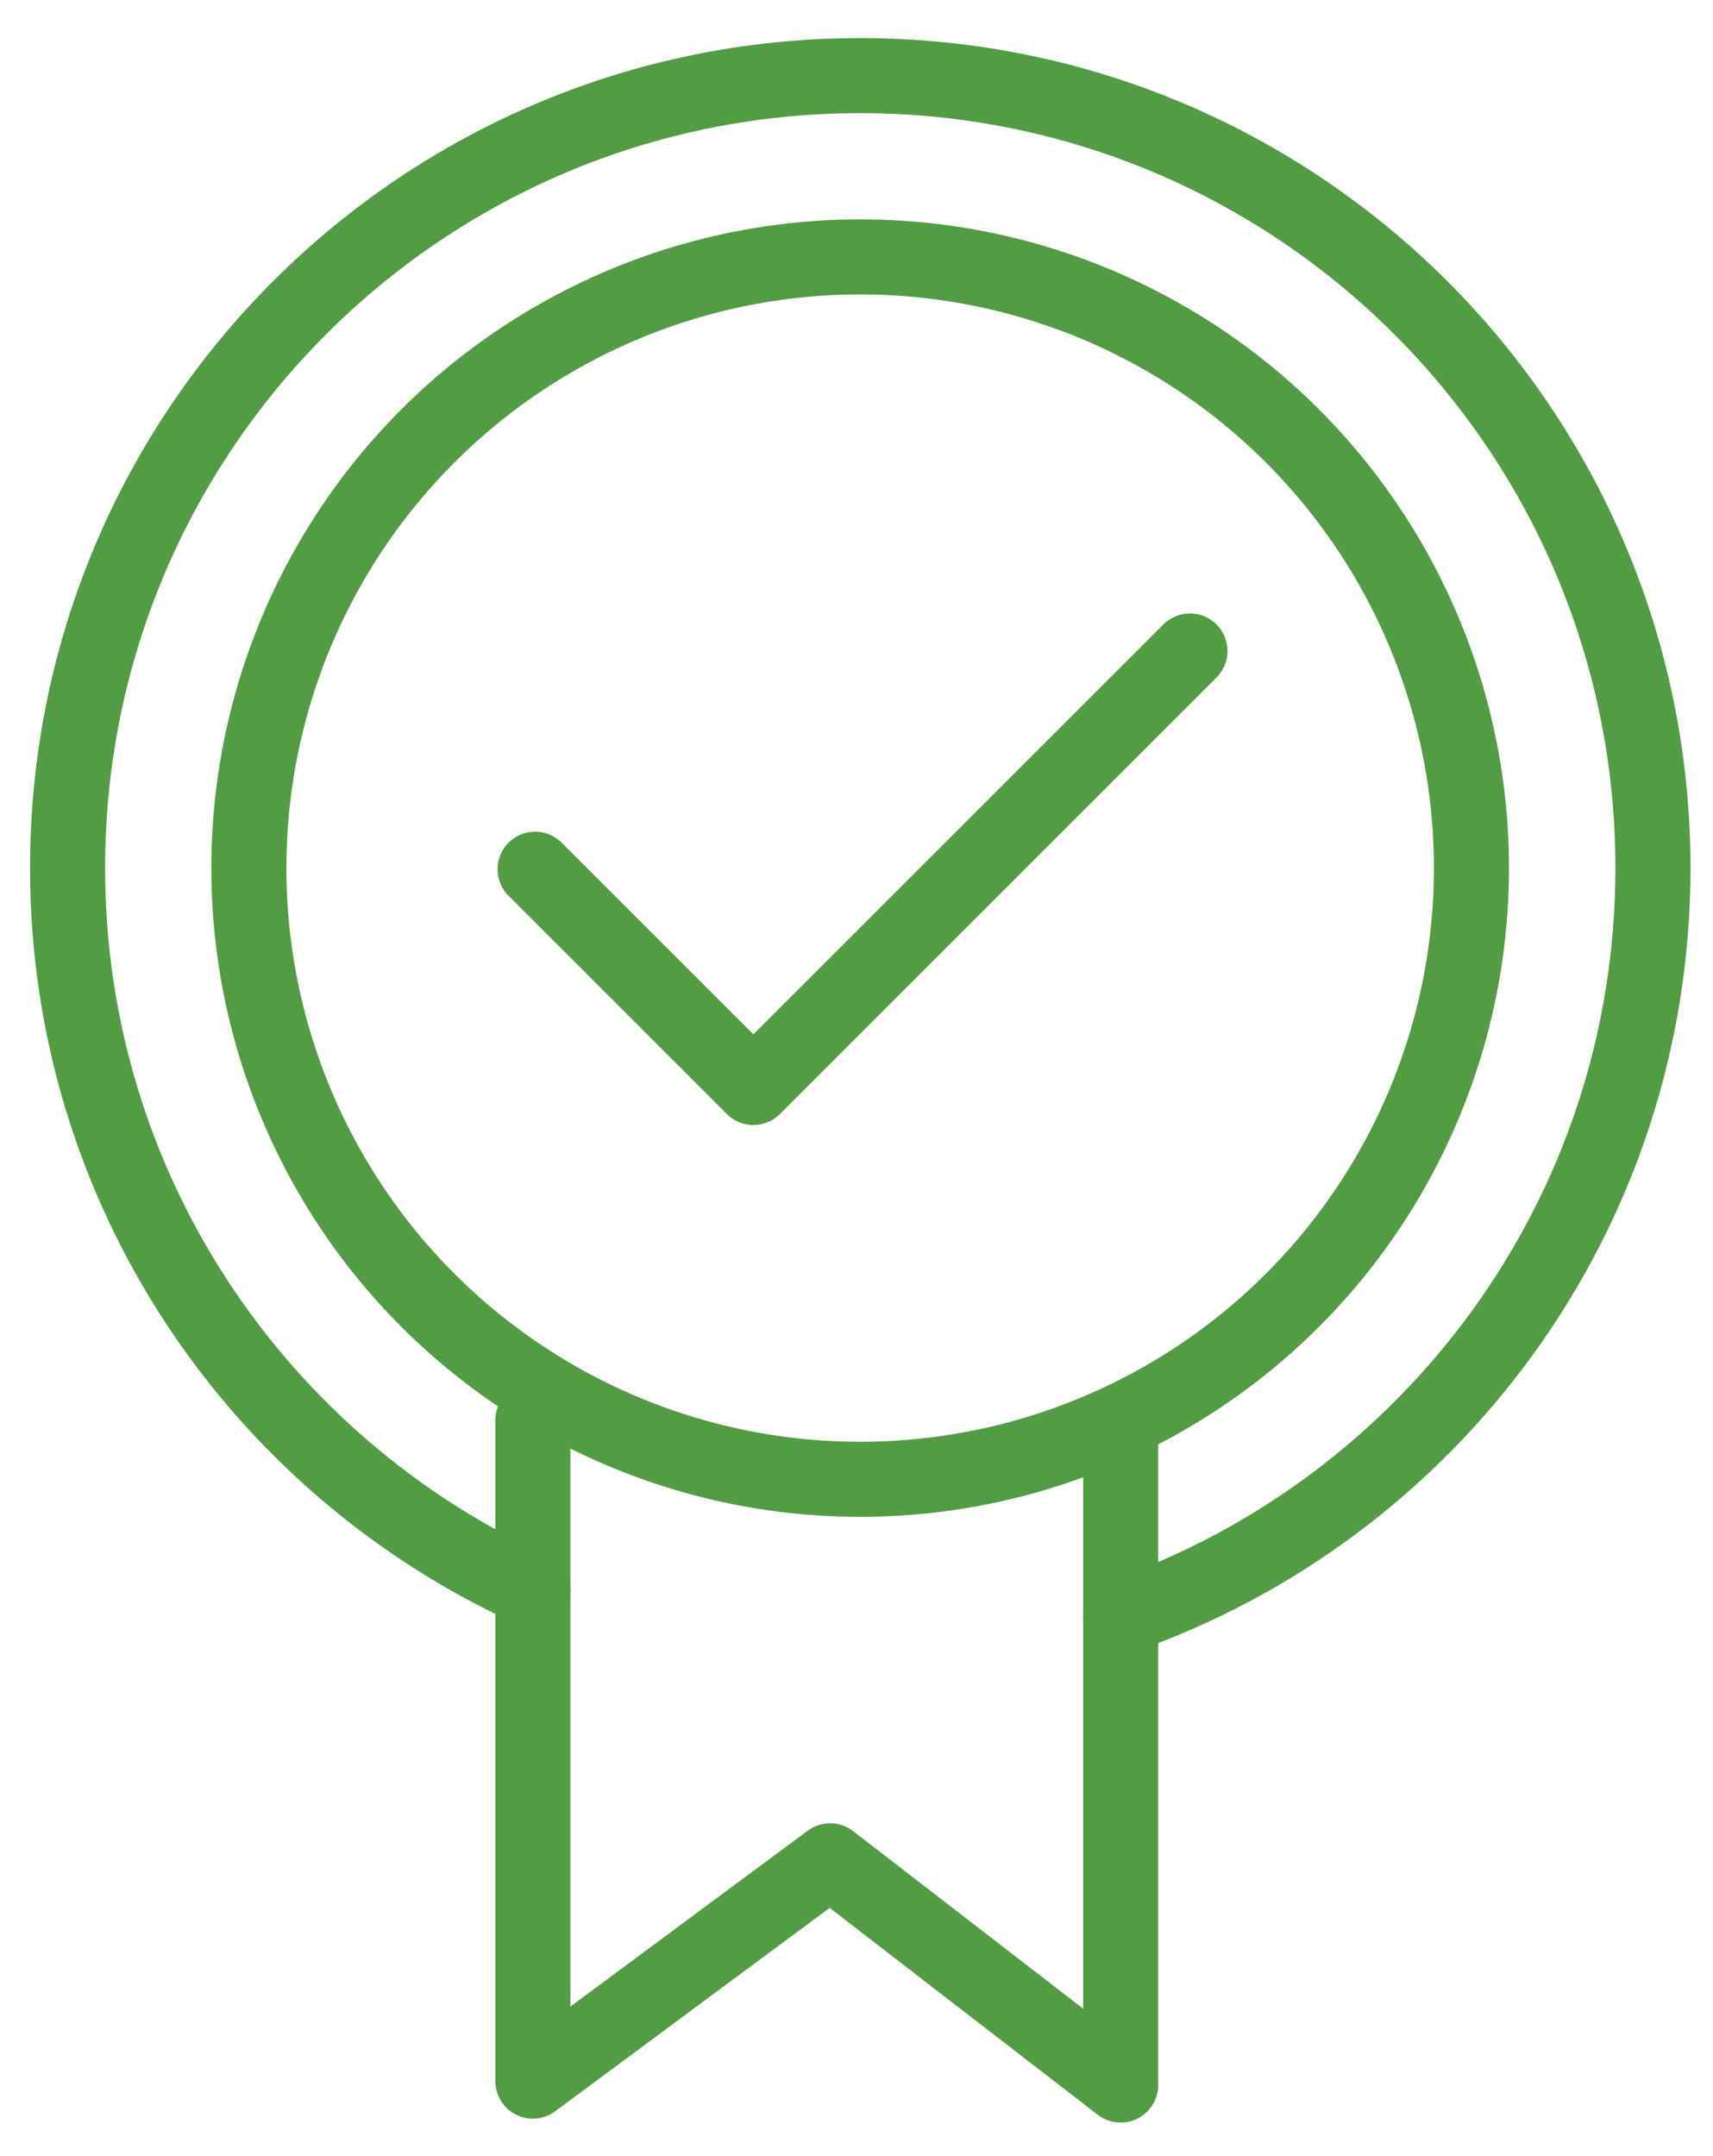
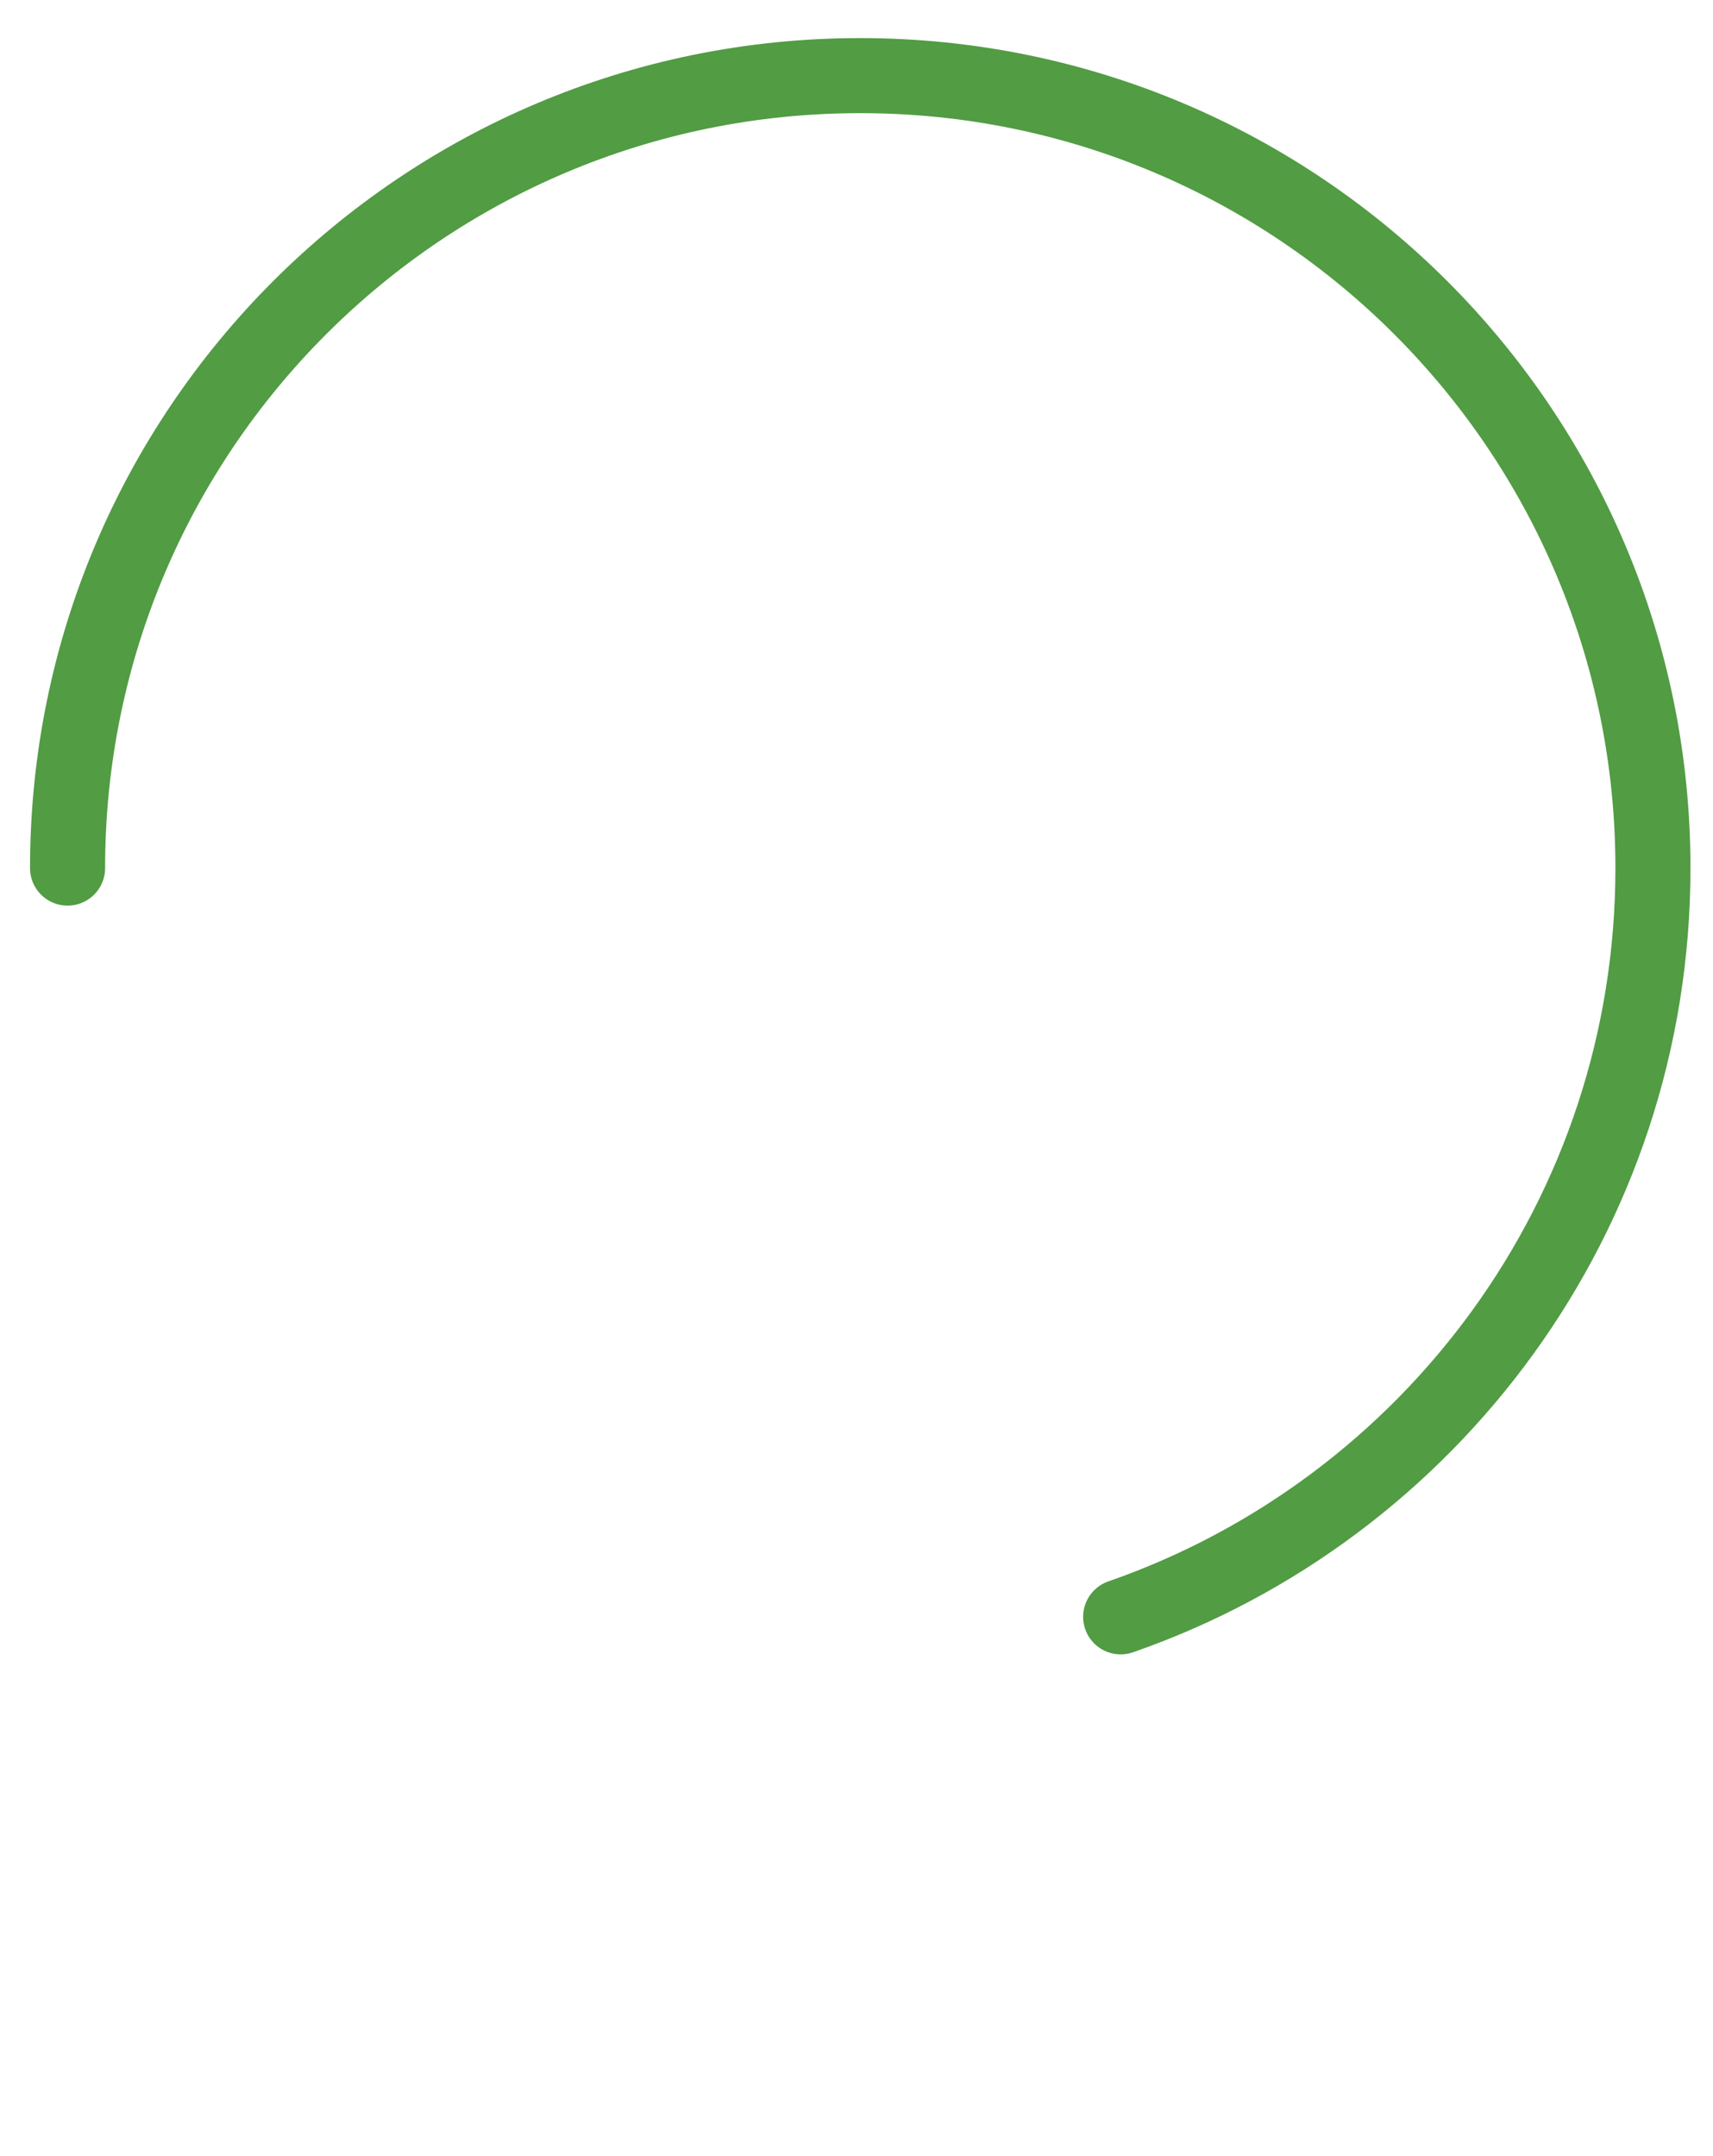
<svg xmlns="http://www.w3.org/2000/svg" id="Layer_1" data-name="Layer 1" viewBox="0 0 91.27 114.89">
  <defs>
    <style>      .cls-1 {        fill: none;        stroke: #529c44;        stroke-linecap: round;        stroke-linejoin: round;        stroke-width: 4px;      }    </style>
  </defs>
  <g>
-     <circle class="cls-1" cx="45.83" cy="46.26" r="32.57" />
-     <path class="cls-1" d="M59.71,86.16c16.51-5.74,28.36-21.44,28.36-39.9,0-23.33-18.91-42.23-42.24-42.23S3.6,22.93,3.6,46.26c0,17.11,10.17,31.84,24.8,38.48" />
-     <polyline class="cls-1" points="28.51 46.32 40.14 57.95 63.4 34.69" />
+     <path class="cls-1" d="M59.71,86.16c16.51-5.74,28.36-21.44,28.36-39.9,0-23.33-18.91-42.23-42.24-42.23S3.6,22.93,3.6,46.26" />
  </g>
-   <polyline class="cls-1" points="28.39 75.7 28.39 110.9 44.23 99.16 59.71 111.11 59.71 77.12" />
</svg>